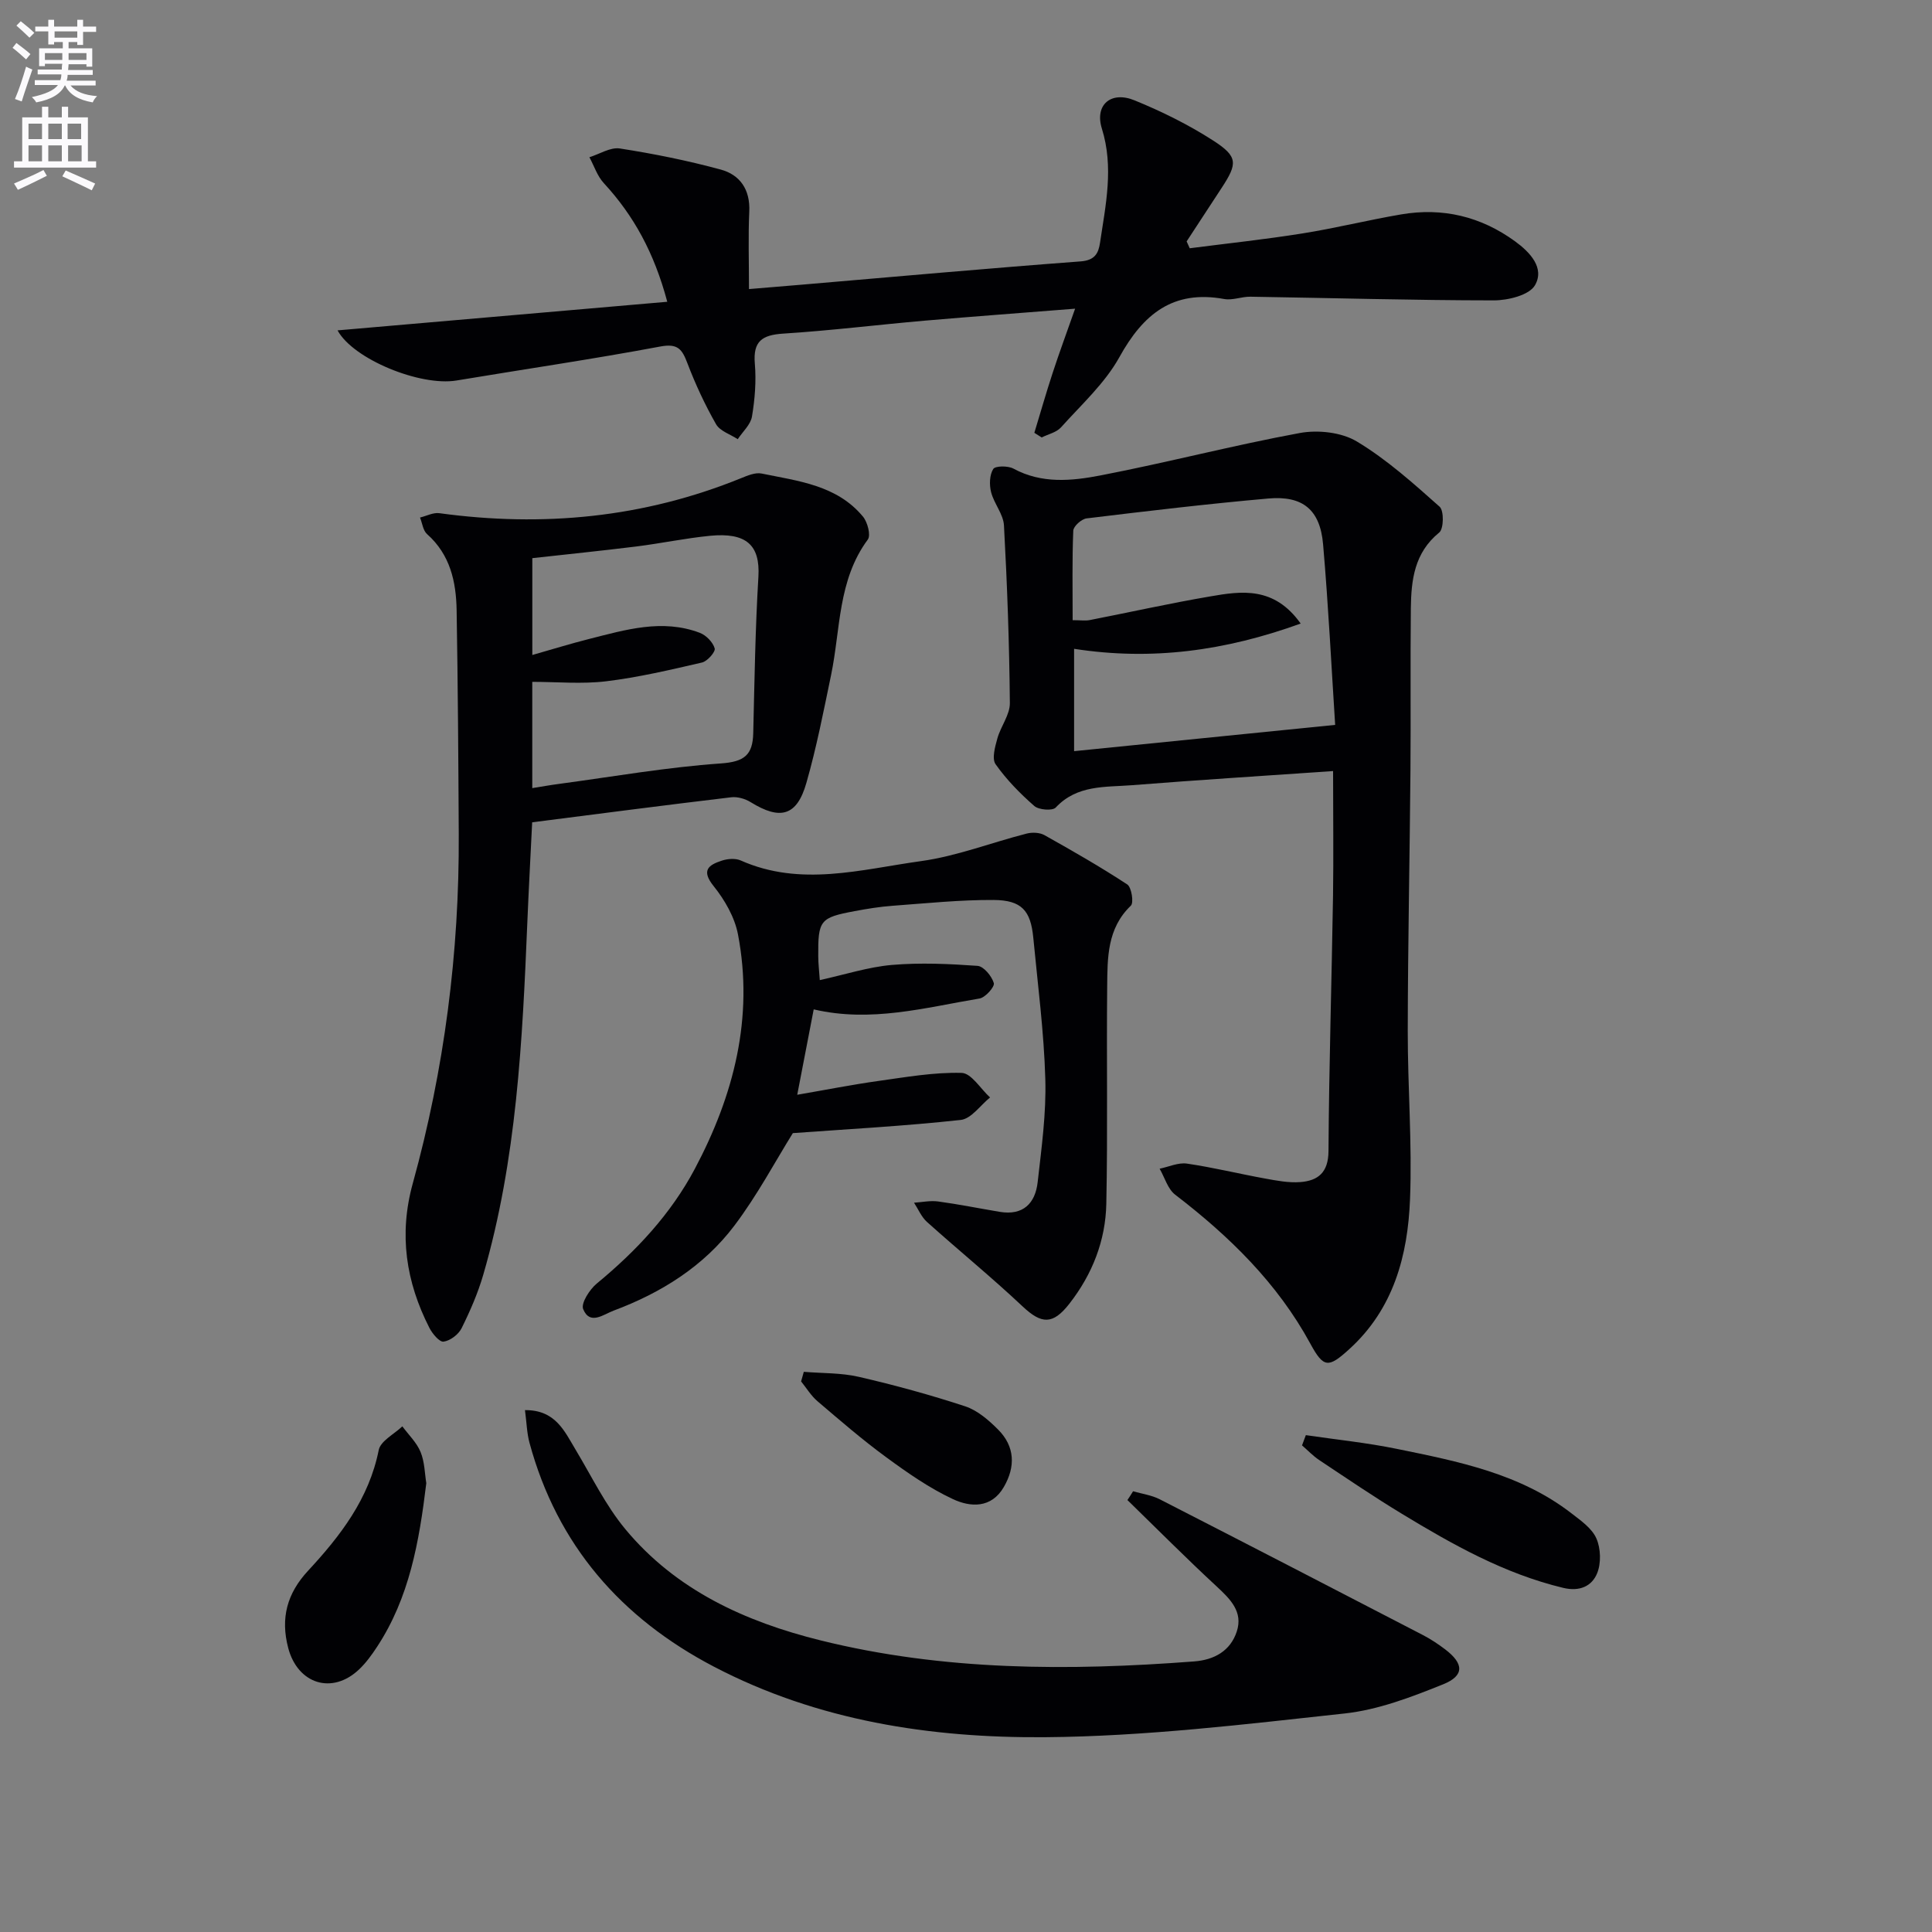
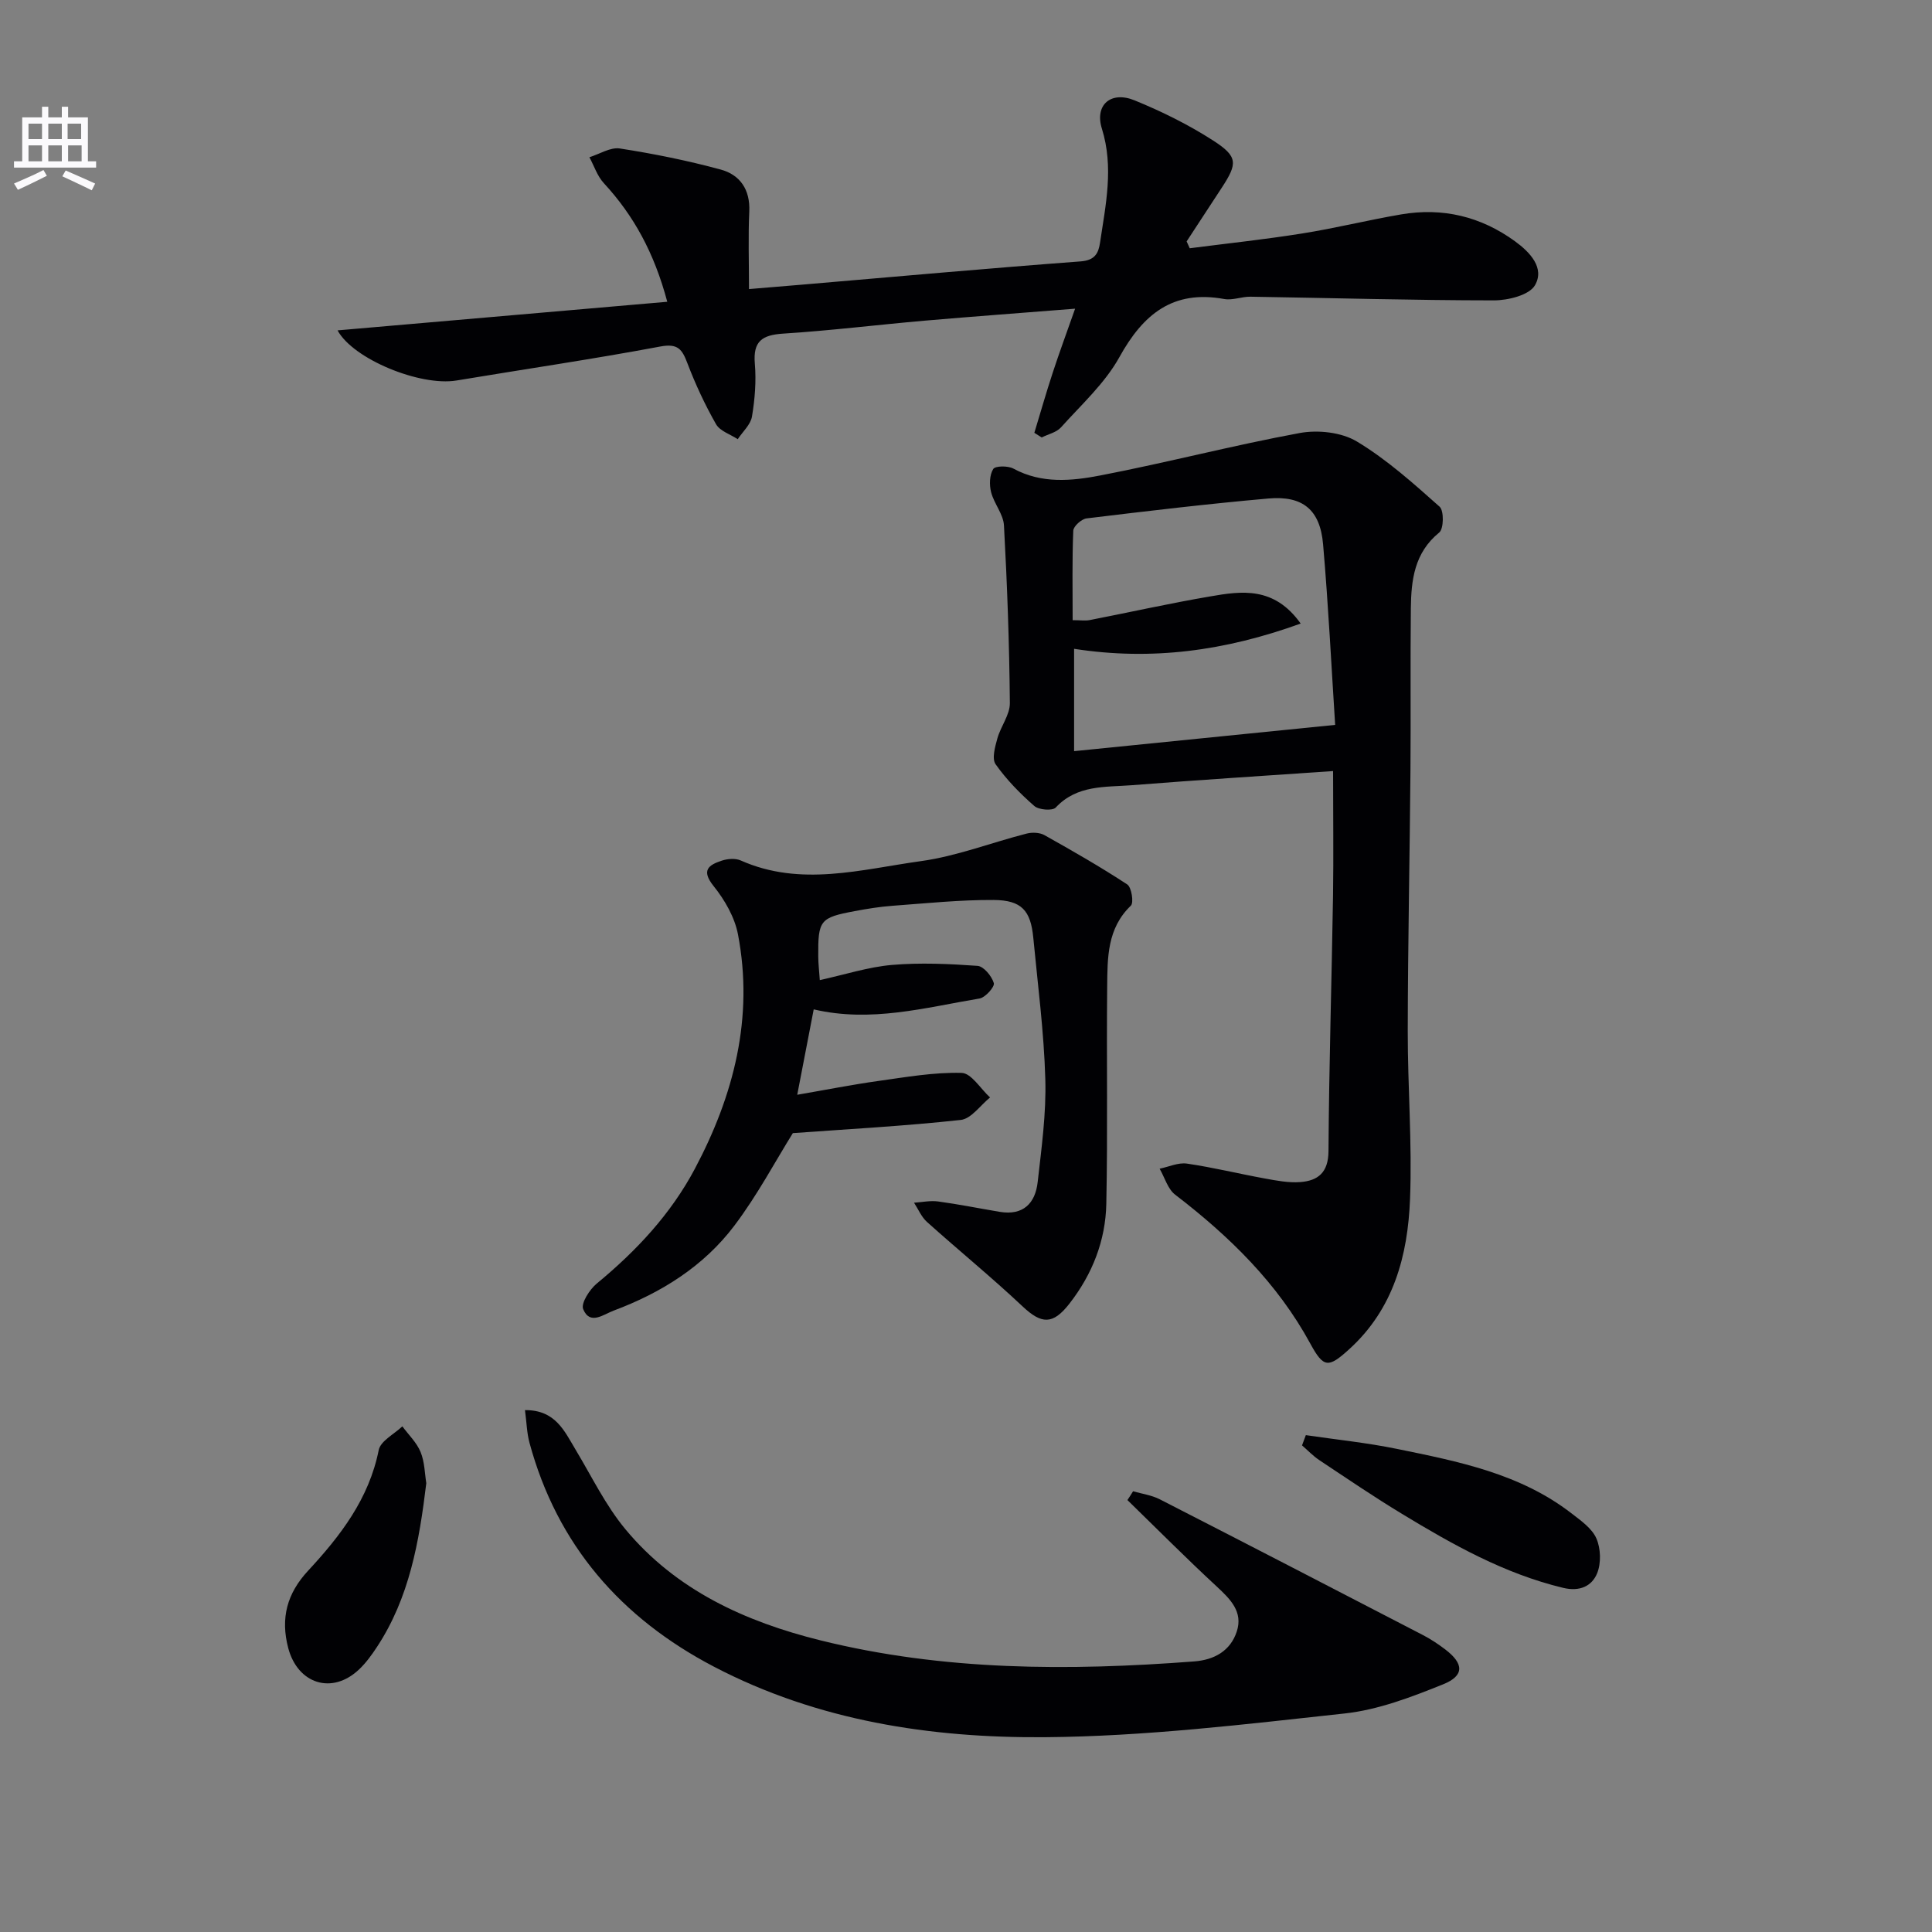
<svg xmlns="http://www.w3.org/2000/svg" enable-background="new 0 0 400 400" viewBox="0 0 400 400">
  <rect x="0" y="0" width="400" height="400" fill="#808080" stroke="none" />
-   <path d="m2.6 9.9.8-1c.9.7 1.9 1.4 2.9 2.3l-.9 1.1c-1.1-1-2-1.8-2.8-2.4zm.5 10.6c.9-2.1 1.6-4.3 2.3-6.7.4.2.8.4 1.3.6-.7 2.1-1.5 4.3-2.2 6.6zm.3-15.2.9-.9c1 .8 2 1.6 2.8 2.4l-1 1c-.9-.9-1.8-1.7-2.7-2.5zm12.6-1.2h1.2v1.4h2.7v1.1h-2.7v2.7h-1.2v-.6h-1.8v1.3h4.9v3.8h-1.2v-.5h-3.7c0 .4-.1.9-.1 1.2h5.1v1h-5.2c0 .5-.1.9-.2 1.2h6v1h-5.2c1.1 1.3 2.9 2 5.5 2.2-.4.4-.7.8-.9 1.3-2.9-.5-4.8-1.6-5.7-3.5h-.1c-.8 1.7-2.7 2.9-5.9 3.5-.2-.4-.6-.8-.9-1.1 2.8-.6 4.6-1.4 5.4-2.5h-4.8v-1h5.3c.1-.3.2-.7.2-1.2h-4.9v-1h5c0-.4 0-.8.1-1.2h-3.6v.5h-1.2v-3.7h4.9v-1.3h-1.8v.5h-1.2v-2.7h-2.7v-1h2.7v-1.4h1.2v1.4h4.8zm-6.7 8.3h3.6c0-.4 0-.9 0-1.4h-3.6zm1.9-4.6h4.8v-1.3h-4.7v1.3zm6.7 3.2h-3.7v1.4h3.7z" fill="#fbfafc" />
  <path d="m8.7 22.1h1.3v2.2h2.8v-2.2h1.3v2.2h4.1v9.1h1.7v1.3h-17v-1.3h1.7v-9.1h4.1zm.3 13.1.7 1.2c-1.8.9-3.8 1.9-6 2.9-.2-.4-.5-.8-.8-1.3 2.3-1 4.4-1.9 6.1-2.8zm-3.1-6.4h2.8v-3.2h-2.8zm0 4.6h2.8v-3.3h-2.8zm4.1-4.6h2.8v-3.2h-2.8zm0 4.6h2.8v-3.3h-2.8zm3.6 1.9c2.1.9 4.1 1.8 6.1 2.7l-.7 1.4c-2.2-1.1-4.2-2-6.1-2.9zm3.2-9.7h-2.8v3.2h2.8zm-2.7 7.8h2.8v-3.3h-2.8z" fill="#fbfafc" />
  <g fill="#010104">
    <path d="m276 159.64c-14.17.98-27.93 1.84-41.68 2.93-5.5.43-11.32-.11-15.74 4.62-.67.72-3.51.5-4.44-.32-2.95-2.58-5.76-5.45-8.01-8.64-.81-1.14-.12-3.6.36-5.33.69-2.51 2.62-4.91 2.59-7.35-.11-12.26-.55-24.53-1.22-36.77-.13-2.33-2.05-4.5-2.66-6.87-.39-1.52-.34-3.57.44-4.81.42-.67 3.05-.69 4.18-.08 5.85 3.18 12.08 2.56 18.03 1.41 13.8-2.66 27.43-6.23 41.26-8.78 3.77-.69 8.63-.16 11.82 1.76 6.19 3.72 11.69 8.66 17.13 13.5.92.82.86 4.58-.08 5.34-5.17 4.2-5.81 9.85-5.88 15.73-.12 11.16.01 22.33-.08 33.5-.15 17.97-.53 35.94-.56 53.91-.02 11.64.93 23.3.47 34.91-.46 11.63-3.39 22.68-12.57 31.02-4.34 3.95-5.32 3.93-8.07-1.13-6.83-12.56-16.77-22.24-27.98-30.84-1.54-1.18-2.17-3.56-3.22-5.38 1.89-.39 3.86-1.32 5.65-1.06 5.4.79 10.73 2.1 16.11 3.08 2.42.44 4.93.93 7.34.75 3.7-.28 5.83-1.98 5.86-6.41.11-17.64.66-35.28.94-52.93.12-8.25.01-16.53.01-25.76zm-6.71-30.54c-15.67 5.67-30.85 7.72-46.91 5.23v21.19c18.04-1.82 35.9-3.61 54.05-5.44-.77-11.95-1.4-24.7-2.5-37.4-.62-7.14-4.2-10.1-11.33-9.47-12.57 1.11-25.11 2.6-37.64 4.12-1.05.13-2.71 1.62-2.75 2.54-.25 6.09-.13 12.2-.13 18.53 1.62 0 2.61.16 3.54-.02 8.3-1.62 16.56-3.47 24.89-4.89 6.56-1.15 13.29-2.11 18.78 5.61z" />
-     <path d="m110.18 170.25c-.35 7.14-.72 13.91-1 20.69-1.02 24.59-2.2 49.16-9.13 73-1.11 3.81-2.72 7.51-4.49 11.07-.64 1.28-2.35 2.58-3.72 2.76-.86.12-2.33-1.65-2.95-2.87-4.84-9.51-6.35-19.31-3.43-29.88 6.54-23.66 9.65-47.82 9.52-72.37-.08-15.43-.18-30.86-.44-46.29-.1-5.92-1.33-11.53-6.12-15.78-.84-.74-.99-2.27-1.46-3.43 1.34-.32 2.74-1.08 4.01-.9 21.44 2.93 42.29.95 62.44-7.24 1.35-.55 2.97-1.24 4.28-.97 7.58 1.56 15.58 2.4 20.98 8.92.95 1.15 1.66 3.86 1 4.75-6.24 8.42-5.63 18.58-7.61 28.08-1.55 7.47-3.01 14.98-5.11 22.31-1.96 6.87-5.41 7.77-11.55 3.97-1.13-.7-2.73-1.16-4.03-1-13.63 1.62-27.26 3.4-41.19 5.18zm.02-7.08c2.01-.32 3.76-.64 5.53-.87 11.17-1.5 22.31-3.46 33.53-4.24 4.84-.34 6.58-1.74 6.69-6.25.26-10.8.42-21.62 1.07-32.41.39-6.61-2.57-9.19-10.01-8.47-5.1.5-10.15 1.57-15.24 2.21-7.18.89-14.38 1.62-21.56 2.42v20.05c4.09-1.16 7.88-2.34 11.72-3.31 7.57-1.91 15.17-4.23 22.96-1.28 1.31.5 2.71 1.94 3.08 3.23.2.7-1.52 2.67-2.64 2.92-6.56 1.52-13.15 3.07-19.81 3.88-5.02.61-10.18.12-15.32.12z" />
    <path d="m69.89 68.4c22.63-1.96 45.15-3.92 68.26-5.92-2.71-10.16-6.94-17.85-13.14-24.57-1.35-1.46-2.01-3.56-2.98-5.36 2.11-.65 4.34-2.11 6.3-1.81 7.02 1.09 14.01 2.5 20.87 4.36 4 1.08 6.14 4.14 5.93 8.69-.24 5.13-.06 10.28-.06 16.06 3.94-.33 7.49-.62 11.04-.92 19.2-1.64 38.4-3.37 57.61-4.81 2.94-.22 3.7-1.65 4.03-3.87 1.17-7.85 2.88-15.62.38-23.63-1.53-4.9 1.87-7.86 6.78-5.84 5.63 2.3 11.18 5.04 16.28 8.33 5.12 3.3 5.05 4.73 1.78 9.73-2.43 3.71-4.86 7.42-7.29 11.14.21.47.43.95.64 1.42 7.76-1 15.55-1.83 23.27-3.06 6.87-1.09 13.64-2.78 20.5-3.95 8.6-1.47 16.52.43 23.58 5.57 3.11 2.26 6.19 5.52 4.13 9.1-1.18 2.05-5.57 3.13-8.52 3.13-16.8-.01-33.59-.5-50.39-.76-1.81-.03-3.7.79-5.42.48-10.62-1.94-16.78 3.12-21.71 12.03-3 5.42-7.88 9.84-12.09 14.54-.94 1.05-2.65 1.41-4 2.09-.51-.32-1.02-.64-1.52-.96 1.26-4.14 2.44-8.29 3.79-12.4 1.38-4.22 2.92-8.38 4.65-13.3-10.97.87-21.06 1.61-31.14 2.48-9.76.85-19.5 2.06-29.28 2.68-4.37.28-6.29 1.56-5.89 6.22.31 3.61.01 7.35-.59 10.94-.28 1.69-1.92 3.14-2.95 4.7-1.53-1.01-3.68-1.68-4.49-3.1-2.29-4.02-4.27-8.27-5.92-12.6-1.09-2.87-1.94-4.18-5.61-3.49-14.02 2.63-28.14 4.69-42.21 7.04-7.51 1.24-21.38-4.41-24.62-10.38z" />
    <path d="m168.47 208.98c-1.08 5.6-2.11 10.94-3.41 17.68 5.98-1.03 11.38-2.1 16.81-2.86 5.72-.8 11.5-1.82 17.22-1.67 2.01.05 3.93 3.3 5.89 5.09-2.01 1.62-3.9 4.42-6.07 4.65-11.49 1.26-23.05 1.88-34.76 2.73-3.61 5.79-7.35 12.86-12.11 19.16-6.35 8.41-15.13 13.9-24.97 17.58-2.15.8-4.93 3.1-6.33-.3-.5-1.21 1.33-4.07 2.82-5.3 8.19-6.75 15.34-14.4 20.31-23.77 8.05-15.18 12.22-31.28 8.92-48.52-.68-3.55-2.74-7.13-5.04-9.99-2.63-3.27-1.06-4.37 1.68-5.27 1.2-.4 2.82-.53 3.93-.04 12.42 5.52 24.94 1.85 37.29.14 7.42-1.02 14.6-3.84 21.92-5.71 1.14-.29 2.69-.23 3.68.33 5.8 3.25 11.58 6.56 17.13 10.2.9.59 1.39 3.79.75 4.4-4.92 4.71-4.84 10.78-4.9 16.73-.15 14.99.13 29.98-.18 44.97-.15 7.63-2.89 14.61-7.64 20.7-3.44 4.41-5.77 4.26-9.7.56-6.41-6.03-13.24-11.6-19.79-17.48-1.16-1.04-1.8-2.64-2.68-3.98 1.67-.11 3.37-.48 4.99-.26 4.27.58 8.51 1.44 12.76 2.15 4.85.81 7.36-1.77 7.85-6.17.8-7.09 1.79-14.24 1.58-21.33-.28-9.77-1.56-19.52-2.49-29.27-.54-5.61-2.41-7.76-8.21-7.8-6.96-.04-13.94.69-20.9 1.2-2.64.19-5.27.62-7.88 1.11-7.17 1.34-7.59 1.88-7.53 9.4.01 1.45.18 2.89.32 4.88 5.28-1.16 10.06-2.72 14.93-3.14 5.87-.5 11.83-.23 17.72.19 1.28.09 2.95 2.12 3.38 3.57.22.75-1.75 2.99-2.96 3.19-11.25 1.88-22.45 5.03-34.33 2.25z" />
    <path d="m234.59 308.75c1.85.54 3.84.8 5.52 1.66 18.19 9.31 36.33 18.7 54.47 28.1 1.62.84 3.16 1.86 4.61 2.96 3.9 2.96 4.05 5.46-.43 7.26-6.56 2.64-13.44 5.28-20.39 6.03-20.62 2.24-41.34 4.75-62.03 4.91-23.66.18-47.08-3.39-68.54-14.61-19.2-10.04-32.43-25.15-38.17-46.33-.55-2.01-.59-4.16-.94-6.78 6.3-.05 8.16 4.32 10.48 8.19 3.33 5.54 6.19 11.49 10.27 16.42 10.49 12.67 24.87 19.2 40.43 23.06 25.48 6.32 51.39 6.34 77.37 4.36 4.16-.32 7.5-2.17 8.82-6.19 1.34-4.08-1.33-6.71-4.16-9.33-6.29-5.82-12.34-11.91-18.48-17.89.4-.58.79-1.2 1.17-1.82z" />
    <path d="m270.36 297.13c6.3.93 12.65 1.57 18.87 2.85 12.69 2.59 25.48 5.11 36.1 13.32 1.95 1.51 4.26 3.11 5.18 5.21.92 2.08 1.01 5.13.16 7.22-1.09 2.67-3.61 3.84-7.03 3.02-12.16-2.92-22.85-8.94-33.37-15.32-5.83-3.53-11.47-7.37-17.14-11.14-1.29-.86-2.38-2.02-3.56-3.04.26-.71.52-1.42.79-2.12z" />
    <path d="m88.26 307.07c-1.47 12.18-3.52 23.73-10.19 33.88-1.09 1.66-2.28 3.31-3.71 4.67-5.6 5.32-12.71 3.02-14.68-4.39-1.65-6.24-.23-11.35 4.09-16.01 6.7-7.23 12.62-14.89 14.64-25 .38-1.89 3.19-3.29 4.89-4.91 1.3 1.76 2.98 3.36 3.78 5.32.85 2.08.86 4.51 1.18 6.44z" />
-     <path d="m166.42 284.02c3.8.32 7.71.19 11.39 1.04 7.42 1.71 14.8 3.73 22.04 6.11 2.53.84 4.86 2.86 6.8 4.81 3.49 3.5 3.62 7.69 1.18 11.89-2.59 4.47-6.93 4.19-10.53 2.51-4.89-2.28-9.42-5.45-13.8-8.66-4.95-3.62-9.6-7.65-14.27-11.63-1.32-1.13-2.26-2.71-3.37-4.08.18-.65.37-1.32.56-1.99z" />
  </g>
</svg>